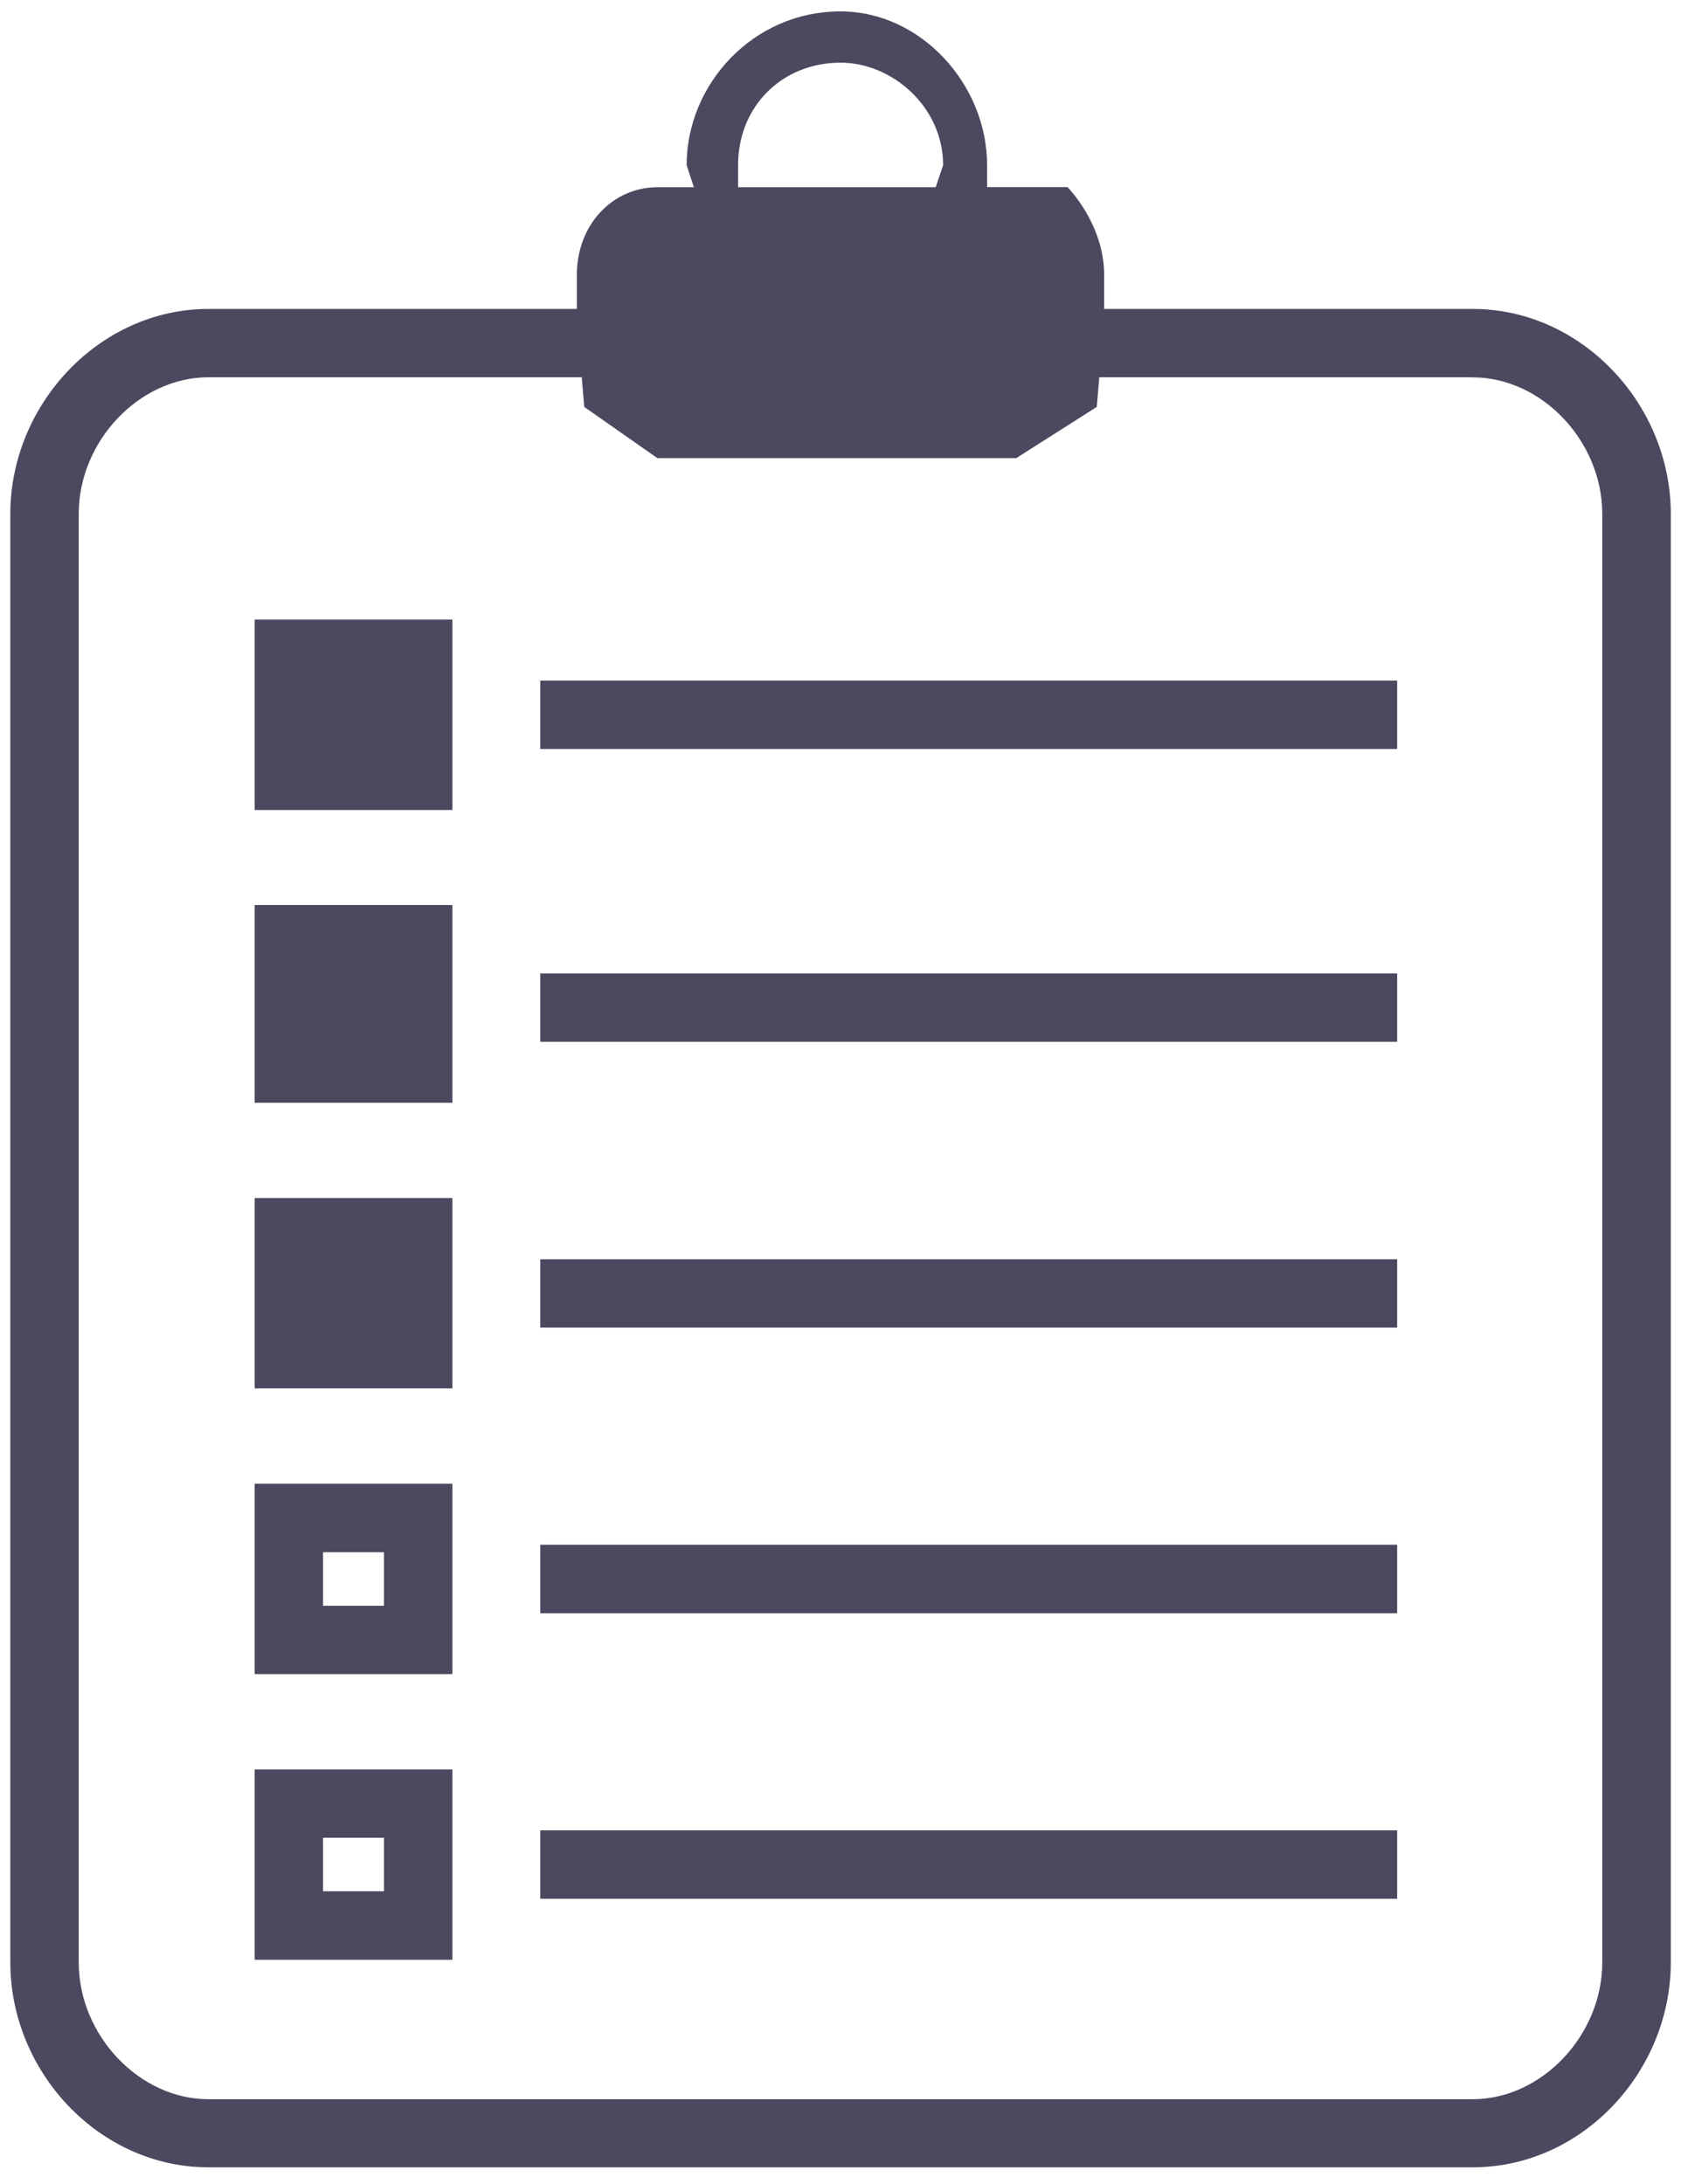
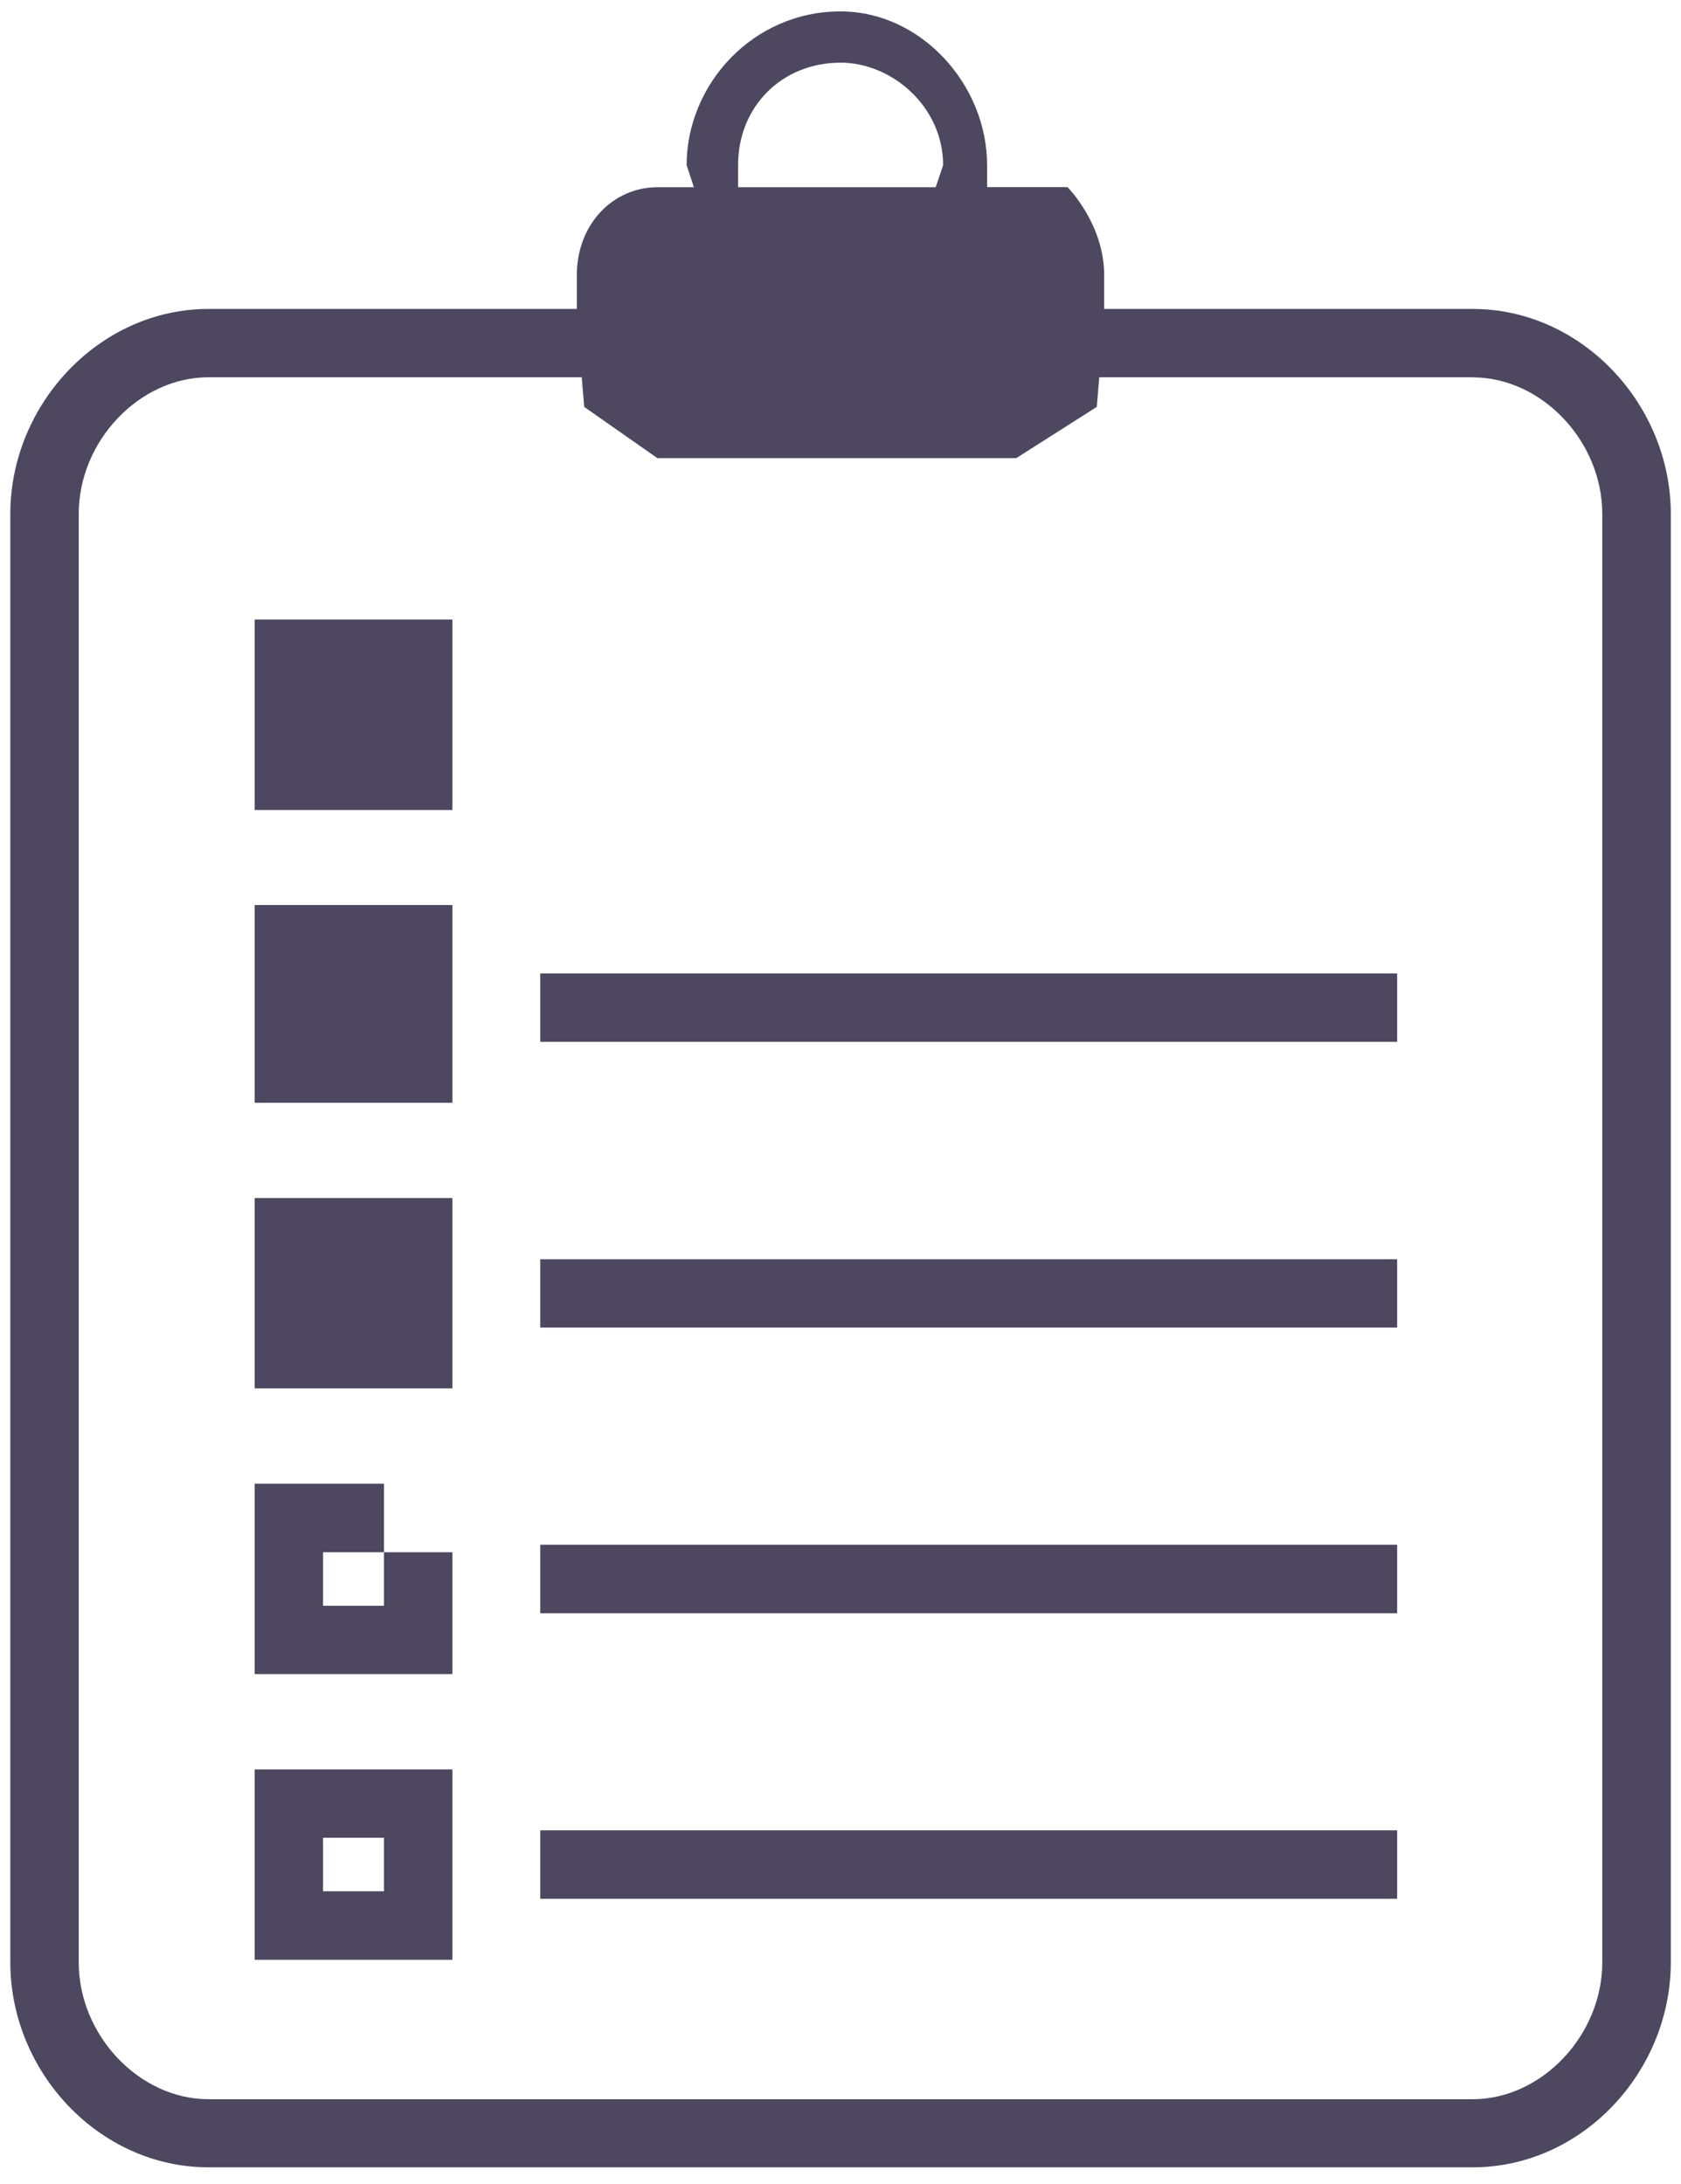
<svg xmlns="http://www.w3.org/2000/svg" version="1.1" baseProfile="tiny" id="Layer_1" x="0px" y="0px" width="15.48px" height="20.11px" viewBox="0 0 15.48 20.11" xml:space="preserve">
  <g>
    <rect x="2.345" y="5.705" fill="#4D475F" width="1.821" height="1.754" />
-     <rect x="4.975" y="6.267" fill="#4D475F" width="7.891" height="0.63" />
    <rect x="2.345" y="8.334" fill="#4D475F" width="1.821" height="1.821" />
    <rect x="4.975" y="8.964" fill="#4D475F" width="7.891" height="0.63" />
    <rect x="2.345" y="11.032" fill="#4D475F" width="1.821" height="1.753" />
    <rect x="4.975" y="11.596" fill="#4D475F" width="7.891" height="0.629" />
    <rect x="4.975" y="14.225" fill="#4D475F" width="7.891" height="0.631" />
    <rect x="4.975" y="16.855" fill="#4D475F" width="7.891" height="0.63" />
    <path fill="#4D475F" d="M3.536,16.294H2.975h-0.63v0.629v0.493v0.631h0.63h0.561h0.63v-0.631v-0.493v-0.629H3.536z M3.536,17.416   H2.975v-0.493h0.561V17.416z" />
-     <path fill="#4D475F" d="M3.536,13.663H2.975h-0.63v0.631v0.493v0.629h0.63h0.561h0.63v-0.629v-0.493v-0.631H3.536z M3.536,14.787   H2.975v-0.493h0.561V14.787z" />
+     <path fill="#4D475F" d="M3.536,13.663H2.975h-0.63v0.631v0.493v0.629h0.63h0.561h0.63v-0.629v-0.493H3.536z M3.536,14.787   H2.975v-0.493h0.561V14.787z" />
    <path fill="#4D475F" d="M7.741,0.577c0.471,0,0.944,0.404,0.944,0.944L8.617,1.724h-1.82V1.521   C6.796,0.981,7.201,0.577,7.741,0.577 M5.38,3.747l0.674,0.472h3.304l0.742-0.472l0.068-0.809V2.533c0-0.473-0.338-0.81-0.338-0.81   h-0.74V1.521c0-0.741-0.608-1.416-1.35-1.416c-0.81,0-1.417,0.675-1.417,1.416l0.067,0.203H6.054c-0.405,0-0.742,0.336-0.742,0.81   v0.405L5.38,3.747z" />
    <path fill="#4D475F" d="M13.562,3.475c0.636,0,1.193,0.588,1.193,1.258v8.946v3.574v0.422v0.396c0,0.671-0.558,1.26-1.193,1.26   H9.208H1.983H1.92c-0.637,0-1.195-0.589-1.195-1.26V9.125V5.55V5.13V4.732c0-0.67,0.558-1.258,1.195-1.258h4.354h7.224H13.562    M13.562,2.845h-0.064H6.273H1.92c-1.007,0-1.825,0.881-1.825,1.888V5.13v0.42v3.574v8.946c0,1.009,0.818,1.888,1.825,1.888h0.063   h7.225h4.354c1.007,0,1.824-0.879,1.824-1.888v-0.396v-0.422v-3.574V4.732C15.386,3.726,14.568,2.845,13.562,2.845" />
  </g>
</svg>